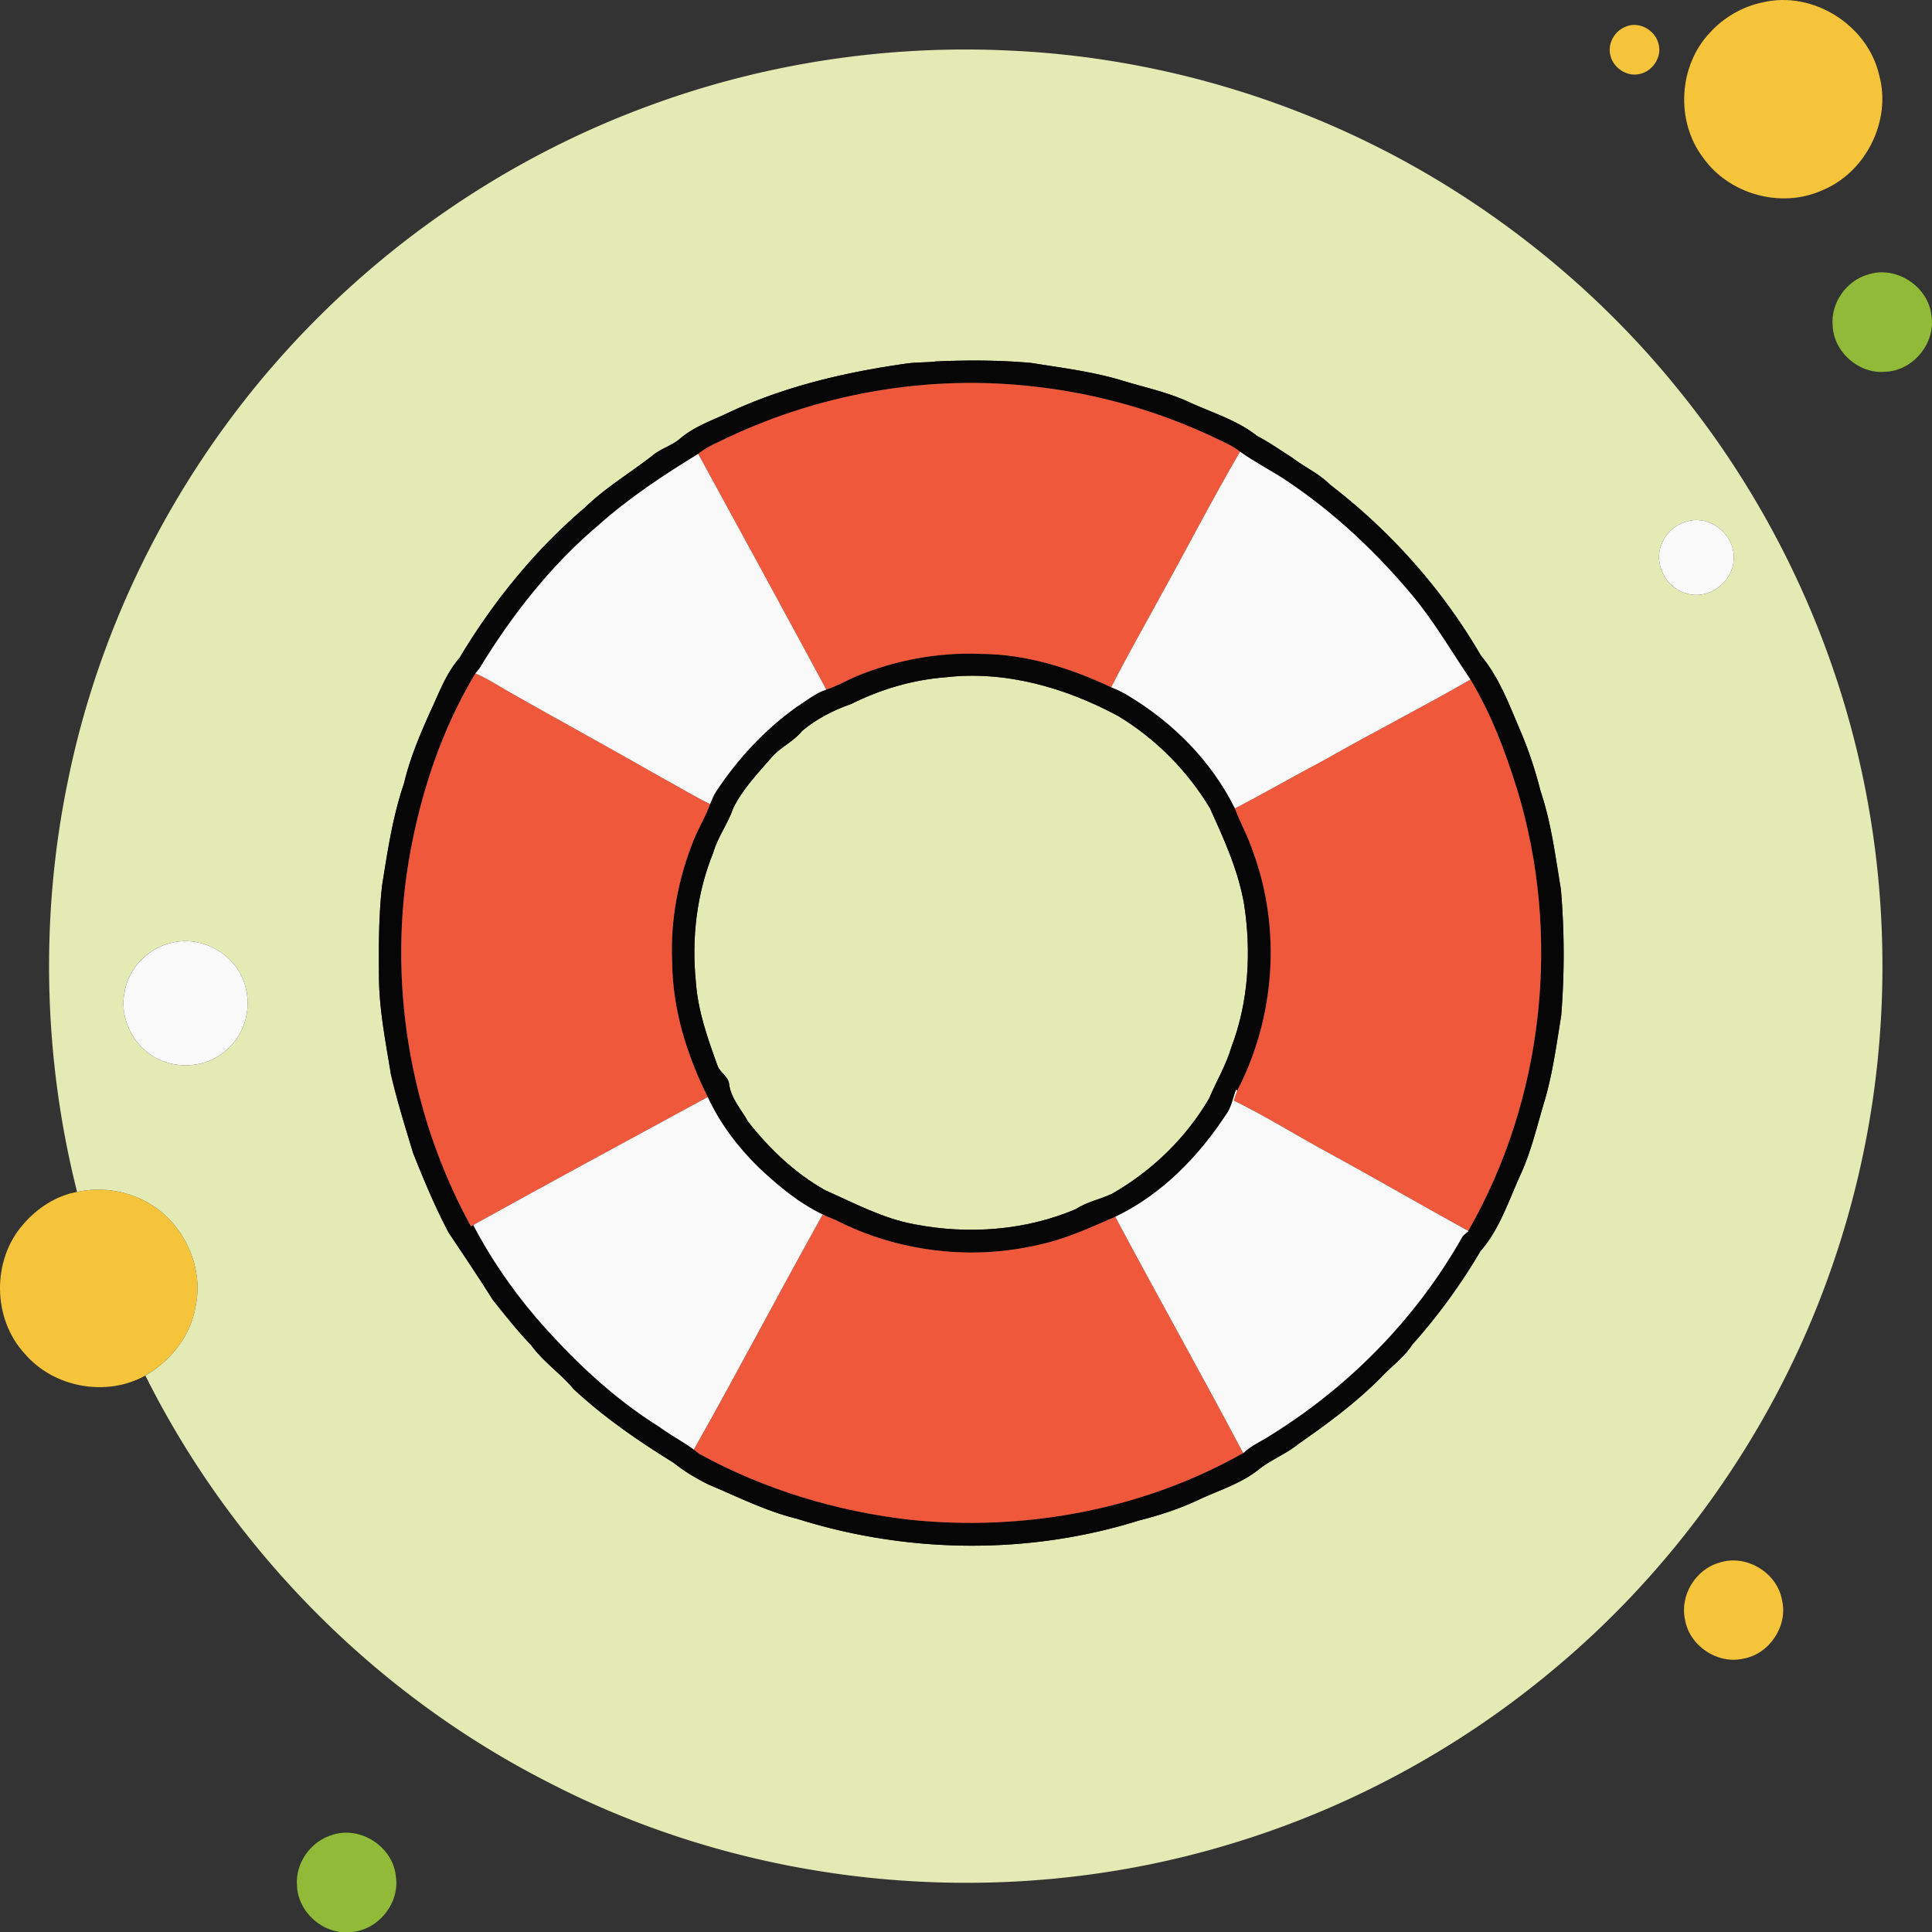
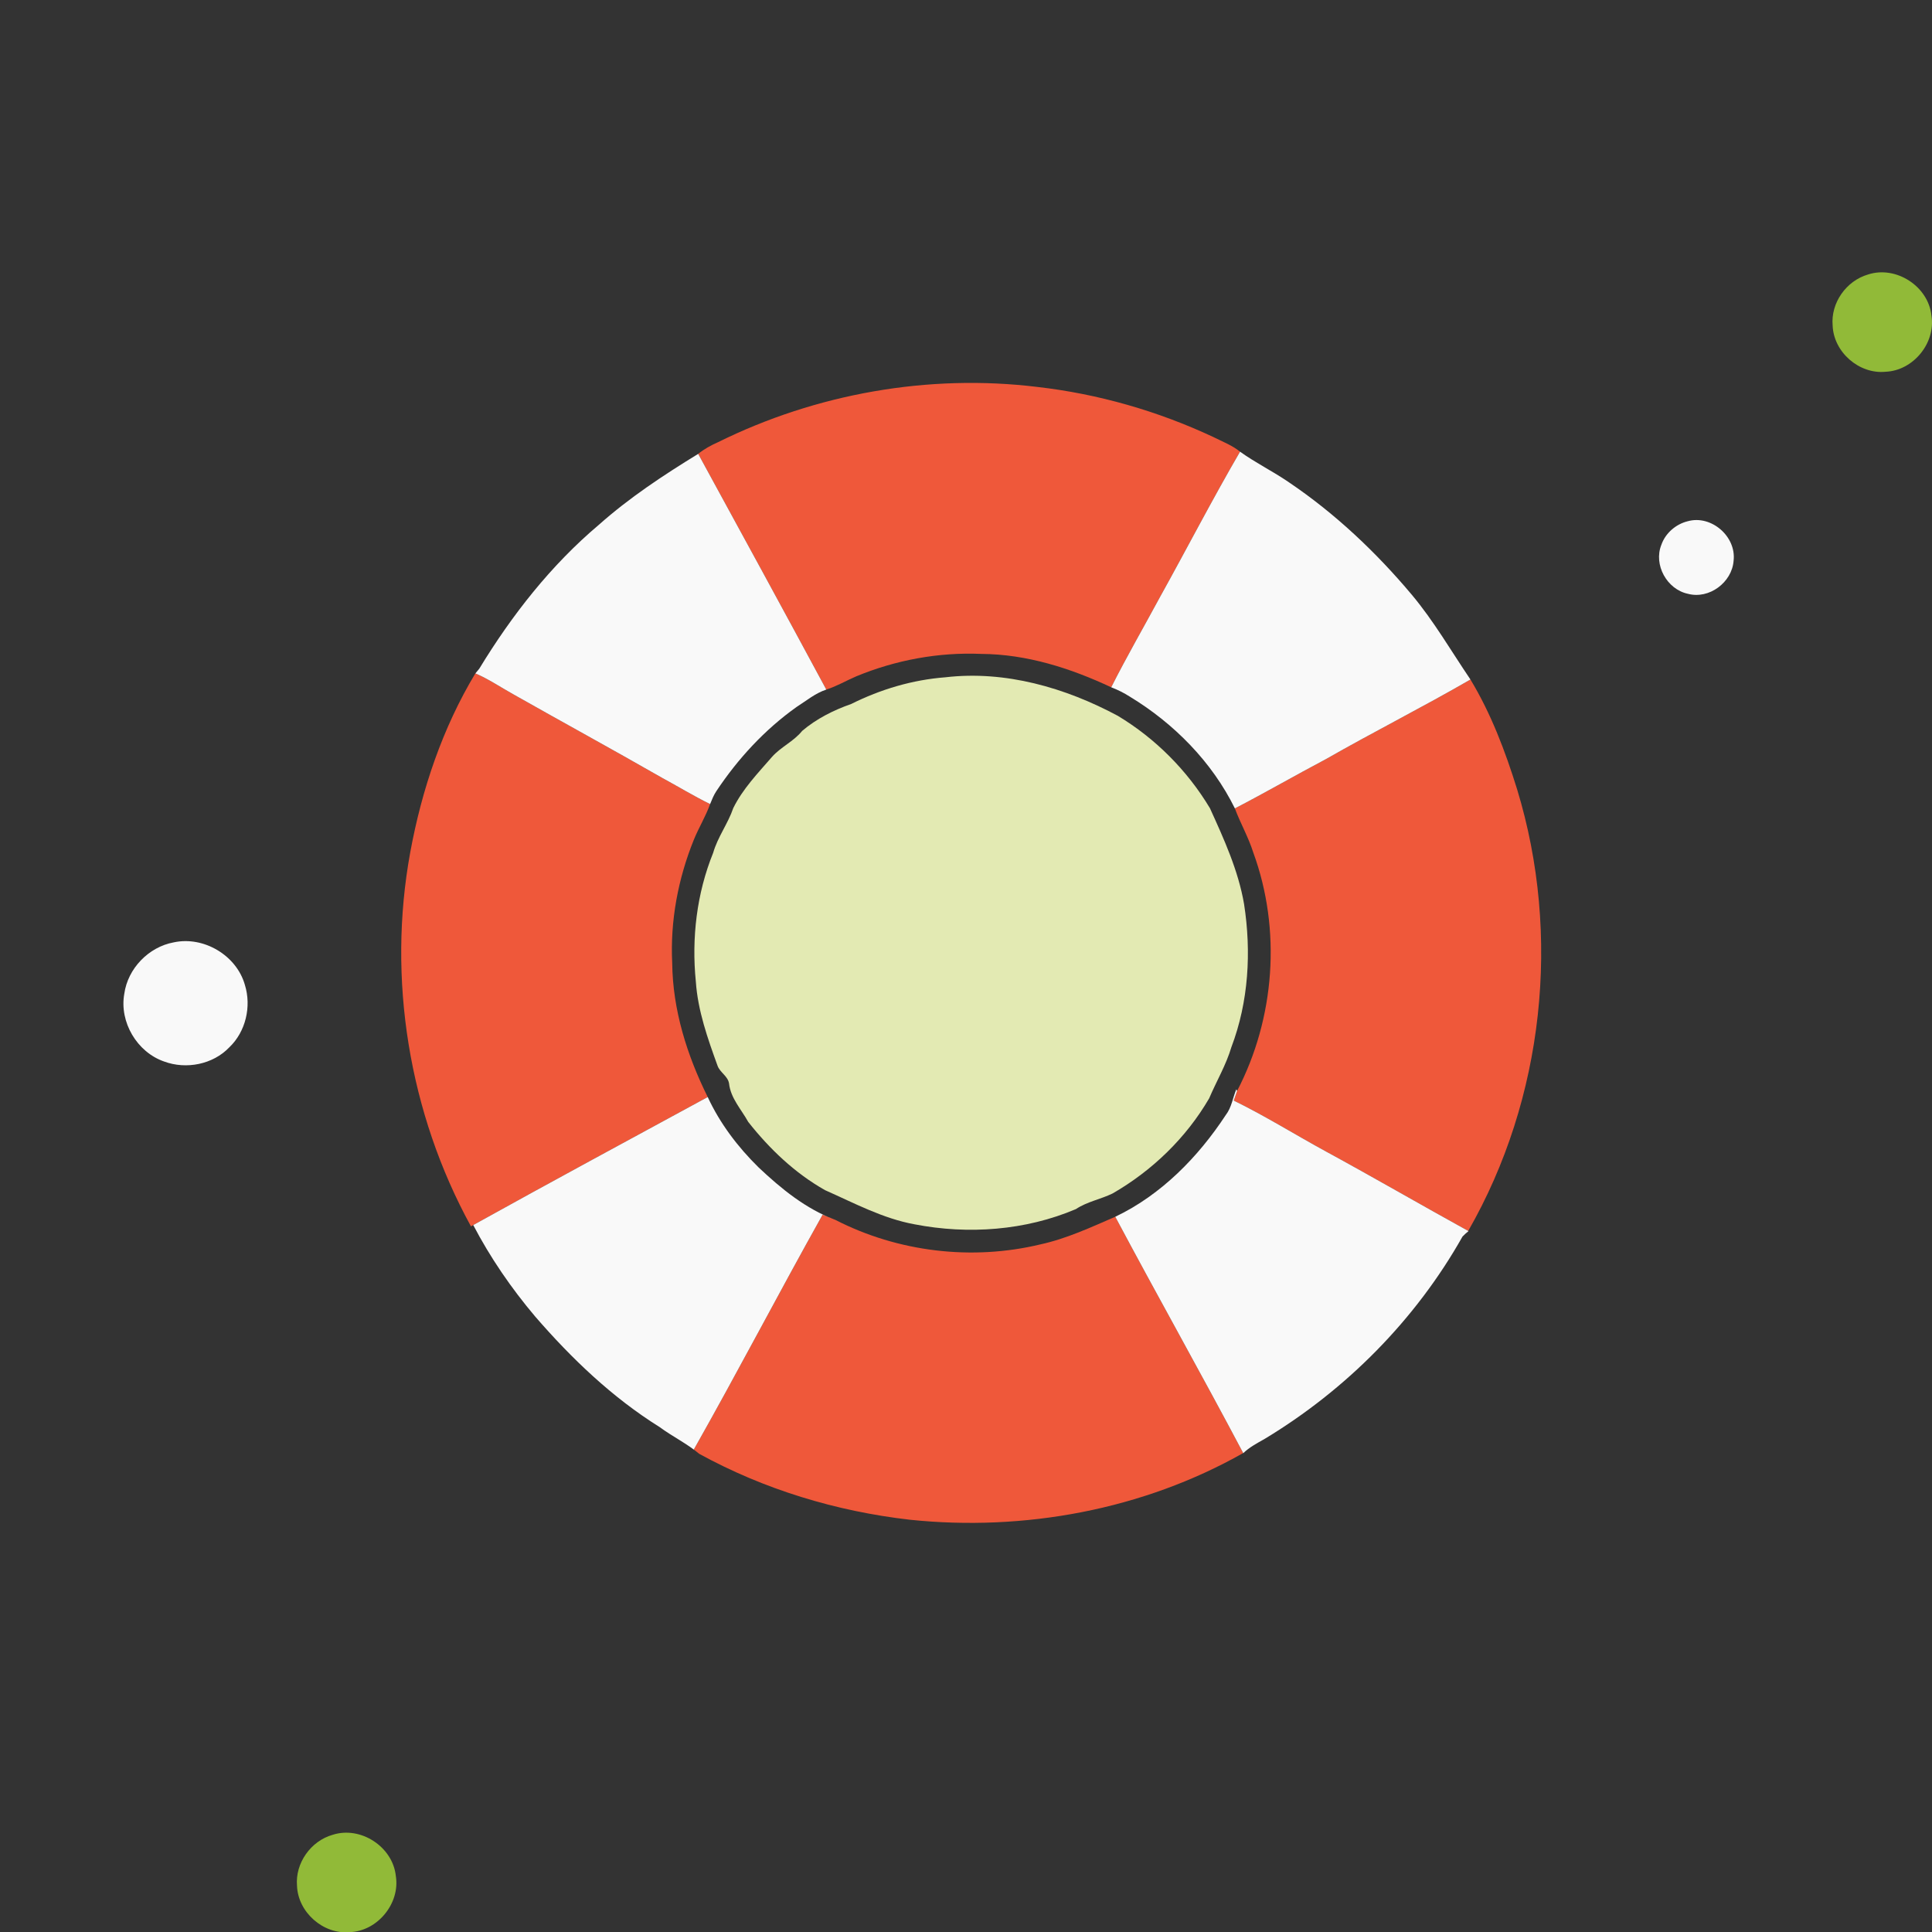
<svg xmlns="http://www.w3.org/2000/svg" width="624.04" height="624.144" viewBox="88.053 87.924 624.04 624.144">
  <rect x="88.053" y="87.924" width="624.04" height="624.144" fill="#333333" stroke="none" />
-   <path d="M657.5 88.67c16.16-3.79 33.74 7.3 37.5 23.4 4.15 14.87-4.35 31.74-18.64 37.44-13.2 5.82-29.86 1.12-38.18-10.63-8.97-11.78-8-29.73 2.22-40.45 4.49-4.93 10.56-8.43 17.1-9.76zm-44.16 7.8c4.21-1.7 9.27 1.16 10.38 5.47 1.27 4.13-1.62 8.77-5.73 9.8-4.1 1.21-8.65-1.63-9.71-5.68-1.19-3.9 1.29-8.27 5.06-9.59zM112.95 472.91c6.71-1.45 13.82-.72 20.09 2.08 13.07 5.63 21.17 20.9 18.2 34.87-1.57 9.5-8.01 17.61-16.23 22.37-12.62 7.05-29.74 3.88-39.06-7.16-10.34-11.28-10.55-30.06-.49-41.58 4.48-5.26 10.63-9.33 17.49-10.58zm530.54 119.74c8.63-2.82 18.64 3.27 20.18 12.19 1.92 8.34-4.12 17.37-12.53 18.84-8.33 1.91-17.35-4.12-18.81-12.53-1.79-7.86 3.41-16.39 11.16-18.5z" fill="#F5C43A" />
  <g fill="#E3EAB3">
-     <path d="M297.99 121.98c37.01-13.64 76.79-19.63 116.16-17.72 48.07 2.14 95.52 16.42 136.86 41.02 30.1 17.93 57.08 41.14 79.08 68.41 27.33 33.6 47.09 73.3 57.43 115.36 8.11 32.93 10.46 67.23 7.06 100.96-4.16 41.62-17.34 82.31-38.38 118.45-17.69 30.41-40.74 57.71-67.94 80.03-30.23 24.99-65.48 43.86-103.05 55.13-72.3 21.88-152.94 14.77-220.06-20.01-55.91-28.46-102.14-75.26-130.14-131.38 8.22-4.76 14.66-12.87 16.23-22.37 2.97-13.97-5.13-29.24-18.2-34.87-6.27-2.8-13.38-3.53-20.09-2.08-10.94-43.33-12.01-89.11-2.94-132.87 11.43-56.3 39.99-108.87 80.63-149.41 30.27-30.26 67.12-53.96 107.35-68.65m92.48 82.68c-3.2.4-6.44.23-9.62.69-20.25 2.85-40.44 7.62-58.94 16.55-4.93 2.21-10.13 4.19-14.27 7.77-2.61 2.22-6.04 3.1-8.68 5.28-7.28 5.7-15.31 10.45-21.97 16.92-16.15 13.74-29.7 30.48-40.55 48.62-4.41 5.05-6.66 11.51-9.49 17.49-3.35 7.47-6.54 15.06-8.42 23.05-3.64 10.63-5.27 21.76-7.05 32.81-1.16 10.32-1.12 20.72-1 31.1.24 10.09 2.22 20.01 3.83 29.95 2 8.61 4.63 17.05 7.19 25.5 3.46 8.69 7.07 17.35 11.43 25.63 4.83 7.22 9.69 14.43 14.31 21.79 4.01 4.96 7.92 10 12.37 14.59 3.89 5.41 9.52 9.14 13.76 14.24 9.81 9.12 20.9 16.73 32.25 23.76 3.51 2.8 7.38 5.12 11.42 7.09 9.36 3.93 18.51 8.57 28.42 10.99 35.65 11.26 74.78 11.76 110.52.56 6.6-1.66 13.09-3.8 19.26-6.69 6.5-3.06 13.58-5.17 19.28-9.7 4.01-3.24 8.95-5.05 12.93-8.34 9.34-6.47 18.53-13.29 26.56-21.35 3.35-3.65 7.52-6.5 10.22-10.72a190.08 190.08 0 0 0 22-30.18c6.21-7.11 9.11-16.32 12.98-24.78 3.56-7.77 5.4-16.13 7.89-24.26 2.55-8.86 3.75-18.04 5.23-27.11 1.08-13.56 1.06-27.22-.11-40.76-1.77-10.64-3.11-21.43-6.56-31.69-1.69-6.66-3.82-13.21-6.55-19.52-3.58-8.41-6.82-17.2-12.74-24.3-12.42-21.39-29.17-40.19-48.78-55.23-3.57-3.6-8.27-5.65-12.24-8.72-3.73-2.34-7.31-4.92-11.23-6.93-6.51-5.18-14.63-7.55-22.08-10.99-7.16-3.32-14.92-4.85-22.4-7.2-9.33-2.7-18.97-3.9-28.53-5.42-10.18-.91-20.44-.93-30.64-.49m242.71 51.63c-3.84.94-7.2 3.86-8.5 7.6-2.6 6.46 1.8 14.4 8.56 15.83 6.85 1.85 14.26-3.67 14.77-10.68.92-7.82-7.21-14.9-14.83-12.75M144.16 392.31c-8.09 1.48-14.84 8.45-15.96 16.61-1.64 9.14 4.11 18.84 12.85 21.87 7.13 2.65 15.8.97 21.09-4.6 5.3-5.05 7.17-13.18 5.02-20.12-2.69-9.56-13.31-15.86-23-13.76z" />
    <path d="M393.41 306.69c19.35-2.26 38.76 3.36 55.69 12.44 12.16 7.31 22.48 17.68 29.77 29.86 4.52 9.94 9.15 20.07 11.02 30.95 2.39 15.43 1.48 31.54-4.1 46.22-1.72 5.8-4.82 10.99-7.17 16.52-7.44 12.78-18.41 23.38-31.21 30.74-3.86 1.88-8.22 2.64-11.83 5.04-16.32 6.94-34.77 8.28-52.11 4.92-10.25-1.86-19.47-6.85-28.9-11.02-9.73-5.48-17.96-13.33-24.84-22.06-2.23-4.04-5.66-7.63-6.19-12.38-.36-2.41-2.92-3.56-3.71-5.74-3.19-8.81-6.38-17.78-7.02-27.2-1.41-14.05.28-28.47 5.6-41.6 1.47-5.13 4.78-9.41 6.49-14.44 3.07-6.24 7.97-11.29 12.48-16.5 2.88-3.27 7.05-5.03 9.78-8.44 4.64-3.93 10.12-6.69 15.84-8.69 9.49-4.74 19.81-7.81 30.41-8.62z" />
  </g>
  <path d="M691.42 176.59c9.08-2.97 19.54 3.84 20.5 13.32 1.4 8.83-5.89 17.73-14.82 18.09-8.56.85-16.79-6.35-17.1-14.94-.65-7.3 4.41-14.44 11.42-16.47zM195.5 680.57c9.05-2.92 19.44 3.87 20.41 13.32 1.42 8.88-5.95 17.83-14.93 18.12-8.52.78-16.68-6.42-16.99-14.96-.63-7.33 4.46-14.49 11.51-16.48z" fill="#91BA38" />
  <g fill="#060606">
-     <path d="M390.47 204.66c10.2-.44 20.46-.42 30.64.49 9.56 1.52 19.2 2.72 28.53 5.42 7.48 2.35 15.24 3.88 22.4 7.2 7.45 3.44 15.57 5.81 22.08 10.99 3.92 2.01 7.5 4.59 11.23 6.93 3.97 3.07 8.67 5.12 12.24 8.72 19.61 15.04 36.36 33.84 48.78 55.23 5.92 7.1 9.16 15.89 12.74 24.3 2.73 6.31 4.86 12.86 6.55 19.52 3.45 10.26 4.79 21.05 6.56 31.69 1.17 13.54 1.19 27.2.11 40.76-1.48 9.07-2.68 18.25-5.23 27.11-2.49 8.13-4.33 16.49-7.89 24.26-3.87 8.46-6.77 17.67-12.98 24.78a190.08 190.08 0 0 1-22 30.18c-2.7 4.22-6.87 7.07-10.22 10.72-8.03 8.06-17.22 14.88-26.56 21.35-3.98 3.29-8.92 5.1-12.93 8.34-5.7 4.53-12.78 6.64-19.28 9.7-6.17 2.89-12.66 5.03-19.26 6.69-35.74 11.2-74.87 10.7-110.52-.56-9.91-2.42-19.06-7.06-28.42-10.99-4.04-1.97-7.91-4.29-11.42-7.09-11.35-7.03-22.44-14.64-32.25-23.76-4.24-5.1-9.87-8.83-13.76-14.24-4.45-4.59-8.36-9.63-12.37-14.59-4.62-7.36-9.48-14.57-14.31-21.79-4.36-8.28-7.97-16.94-11.43-25.63-2.56-8.45-5.19-16.89-7.19-25.5-1.61-9.94-3.59-19.86-3.83-29.95-.12-10.38-.16-20.78 1-31.1 1.78-11.05 3.41-22.18 7.05-32.81 1.88-7.99 5.07-15.58 8.42-23.05 2.83-5.98 5.08-12.44 9.49-17.49 10.85-18.14 24.4-34.88 40.55-48.62 6.66-6.47 14.69-11.22 21.97-16.92 2.64-2.18 6.07-3.06 8.68-5.28 4.14-3.58 9.34-5.56 14.27-7.77 18.5-8.93 38.69-13.7 58.94-16.55 3.18-.46 6.42-.29 9.62-.69m-70.49 26.09c-2.28 1.01-4.48 2.2-6.41 3.78-11.21 6.87-22.25 14.15-32.09 22.91-15.48 13.06-28.13 29.23-38.62 46.48-.41.5-.83 1.01-1.26 1.51-10.61 17.62-17.3 37.52-21.02 57.7-7.52 40.99-.44 84.38 19.6 120.92l.73-.43c5.51 10.53 12.3 20.43 19.98 29.51 11.76 13.59 24.91 26.18 40.21 35.73 4.15 3.07 8.85 5.33 12.82 8.66 20.96 11.51 44.26 18.56 68 21.28 36.9 3.85 75.3-3.2 107.69-21.54l.02.04c1.99-1.92 4.44-3.21 6.83-4.56 26.41-15.91 48.84-38.52 63.99-65.41.6-.63 1.25-1.21 1.94-1.76l-.1-.05c24.48-42.69 30.15-95.58 15.8-142.62-3.81-12.27-8.41-24.47-15.08-35.49-6.21-9.17-11.8-18.85-18.94-27.38-11.56-13.77-24.77-26.24-39.69-36.32-5.12-3.53-10.74-6.26-15.79-9.89-2.57-2.08-5.69-3.25-8.61-4.73-17.94-8.4-37.24-13.95-56.92-16.19-35.11-4.28-71.4 2.18-103.08 17.85z" />
-     <path d="M364.61 306.39c12.75-5.28 26.61-7.84 40.41-7.25 14.65.08 28.82 4.61 41.96 10.78 2.11.81 4.14 1.82 6.04 3.04 14.25 8.65 26.51 21.08 33.9 36.08 1.79 4.83 4.39 9.32 5.94 14.24 9.12 24.92 7.01 53.51-5.22 77.01-.07-.12-.2-.37-.26-.5-1.14 2.75-1.52 5.84-3.38 8.26-8.93 13.61-20.89 25.83-35.71 32.89-7.91 3.42-15.79 7.1-24.26 8.94-22.07 5.3-45.93 2.44-66.13-7.92-9.51-3.52-17.53-10.08-24.83-16.97-6.69-6.57-12.48-14.2-16.42-22.72-6.68-13.45-11.32-28.15-11.47-43.28-.68-13.6 1.89-27.25 6.99-39.84 1.59-3.91 3.83-7.53 5.25-11.51.58-1.42 1.14-2.85 1.98-4.12 6.98-10.51 15.67-19.94 25.96-27.25 3.12-1.99 6.03-4.43 9.59-5.61 3.37-1.07 6.42-2.89 9.66-4.27m28.8.3c-10.6.81-20.92 3.88-30.41 8.62-5.72 2-11.2 4.76-15.84 8.69-2.73 3.41-6.9 5.17-9.78 8.44-4.51 5.21-9.41 10.26-12.48 16.5-1.71 5.03-5.02 9.31-6.49 14.44-5.32 13.13-7.01 27.55-5.6 41.6.64 9.42 3.83 18.39 7.02 27.2.79 2.18 3.35 3.33 3.71 5.74.53 4.75 3.96 8.34 6.19 12.38 6.88 8.73 15.11 16.58 24.84 22.06 9.43 4.17 18.65 9.16 28.9 11.02 17.34 3.36 35.79 2.02 52.11-4.92 3.61-2.4 7.97-3.16 11.83-5.04 12.8-7.36 23.77-17.96 31.21-30.74 2.35-5.53 5.45-10.72 7.17-16.52 5.58-14.68 6.49-30.79 4.1-46.22-1.87-10.88-6.5-21.01-11.02-30.95-7.29-12.18-17.61-22.55-29.77-29.86-16.93-9.08-36.34-14.7-55.69-12.44z" />
-   </g>
+     </g>
  <path d="M319.98 230.75c31.68-15.67 67.97-22.13 103.08-17.85 19.68 2.24 38.98 7.79 56.92 16.19 2.92 1.48 6.04 2.65 8.61 4.73-8.98 15.43-17.17 31.31-25.84 46.91-5.25 9.73-10.79 19.31-15.77 29.19-13.14-6.17-27.31-10.7-41.96-10.78-13.8-.59-27.66 1.97-40.41 7.25-3.24 1.38-6.29 3.2-9.66 4.27-13.69-25.43-27.54-50.78-41.38-76.13 1.93-1.58 4.13-2.77 6.41-3.78zm-78.38 74.68c4.27 1.83 8.12 4.45 12.16 6.7 15.98 9.05 32.1 17.84 48.03 26.97 5.22 2.82 10.29 5.93 15.63 8.54-1.42 3.98-3.66 7.6-5.25 11.51-5.1 12.59-7.67 26.24-6.99 39.84.15 15.13 4.79 29.83 11.47 43.28-25.28 13.73-50.59 27.39-75.74 41.35l-.73.43c-20.04-36.54-27.12-79.93-19.6-120.92 3.72-20.18 10.41-40.08 21.02-57.7zm274.63 27.75c15.46-8.84 31.37-16.85 46.78-25.77 6.67 11.02 11.27 23.22 15.08 35.49 14.35 47.04 8.68 99.93-15.8 142.62-15.38-8.49-30.58-17.3-46.01-25.7-9.93-5.41-19.55-11.44-29.72-16.41.35-1.04.71-2.08 1.08-3.12 12.23-23.5 14.34-52.09 5.22-77.01-1.55-4.92-4.15-9.41-5.94-14.24 9.87-5.1 19.49-10.68 29.31-15.86zM353.75 480.29c1.38.54 2.77 1.09 4.15 1.67 20.2 10.36 44.06 13.22 66.13 7.92 8.47-1.84 16.35-5.52 24.26-8.94 13.59 25.54 27.8 50.75 41.32 76.32-32.39 18.34-70.79 25.39-107.69 21.54-23.74-2.72-47.04-9.77-68-21.28-.44-.35-1.32-1.04-1.77-1.39 14.2-25.09 27.51-50.68 41.6-75.84z" fill="#EF583A" />
  <path d="M281.48 257.44c9.84-8.76 20.88-16.04 32.09-22.91 13.84 25.35 27.69 50.7 41.38 76.13-3.56 1.18-6.47 3.62-9.59 5.61-10.29 7.31-18.98 16.74-25.96 27.25-.84 1.27-1.4 2.7-1.98 4.12-5.34-2.61-10.41-5.72-15.63-8.54-15.93-9.13-32.05-17.92-48.03-26.97-4.04-2.25-7.89-4.87-12.16-6.7.43-.5.85-1.01 1.26-1.51 10.49-17.25 23.14-33.42 38.62-46.48zm207.11-23.62c5.05 3.63 10.67 6.36 15.79 9.89 14.92 10.08 28.13 22.55 39.69 36.32 7.14 8.53 12.73 18.21 18.94 27.38-15.41 8.92-31.32 16.93-46.78 25.77-9.82 5.18-19.44 10.76-29.31 15.86-7.39-15-19.65-27.43-33.9-36.08-1.9-1.22-3.93-2.23-6.04-3.04 4.98-9.88 10.52-19.46 15.77-29.19 8.67-15.6 16.86-31.48 25.84-46.91zm144.59 22.47c7.62-2.15 15.75 4.93 14.83 12.75-.51 7.01-7.92 12.53-14.77 10.68-6.76-1.43-11.16-9.37-8.56-15.83 1.3-3.74 4.66-6.66 8.5-7.6zM144.16 392.31c9.69-2.1 20.31 4.2 23 13.76 2.15 6.94.28 15.07-5.02 20.12-5.29 5.57-13.96 7.25-21.09 4.6-8.74-3.03-14.49-12.73-12.85-21.87 1.12-8.16 7.87-15.13 15.96-16.61zm343.22 47.48c.06.13.19.38.26.5-.37 1.04-.73 2.08-1.08 3.12 10.17 4.97 19.79 11 29.72 16.41 15.43 8.4 30.63 17.21 46.01 25.7l.1.05c-.69.55-1.34 1.13-1.94 1.76-15.15 26.89-37.58 49.5-63.99 65.41-2.39 1.35-4.84 2.64-6.83 4.56l-.02-.04c-13.52-25.57-27.73-50.78-41.32-76.32 14.82-7.06 26.78-19.28 35.71-32.89 1.86-2.42 2.24-5.51 3.38-8.26zm-246.47 43.83c25.15-13.96 50.46-27.62 75.74-41.35 3.94 8.52 9.73 16.15 16.42 22.72 7.3 6.89 15.32 13.45 24.83 16.97-1.38-.58-2.77-1.13-4.15-1.67-14.09 25.16-27.4 50.75-41.6 75.84.45.35 1.33 1.04 1.77 1.39-3.97-3.33-8.67-5.59-12.82-8.66-15.3-9.55-28.45-22.14-40.21-35.73-7.68-9.08-14.47-18.98-19.98-29.51z" fill="#F9F9F9" />
</svg>